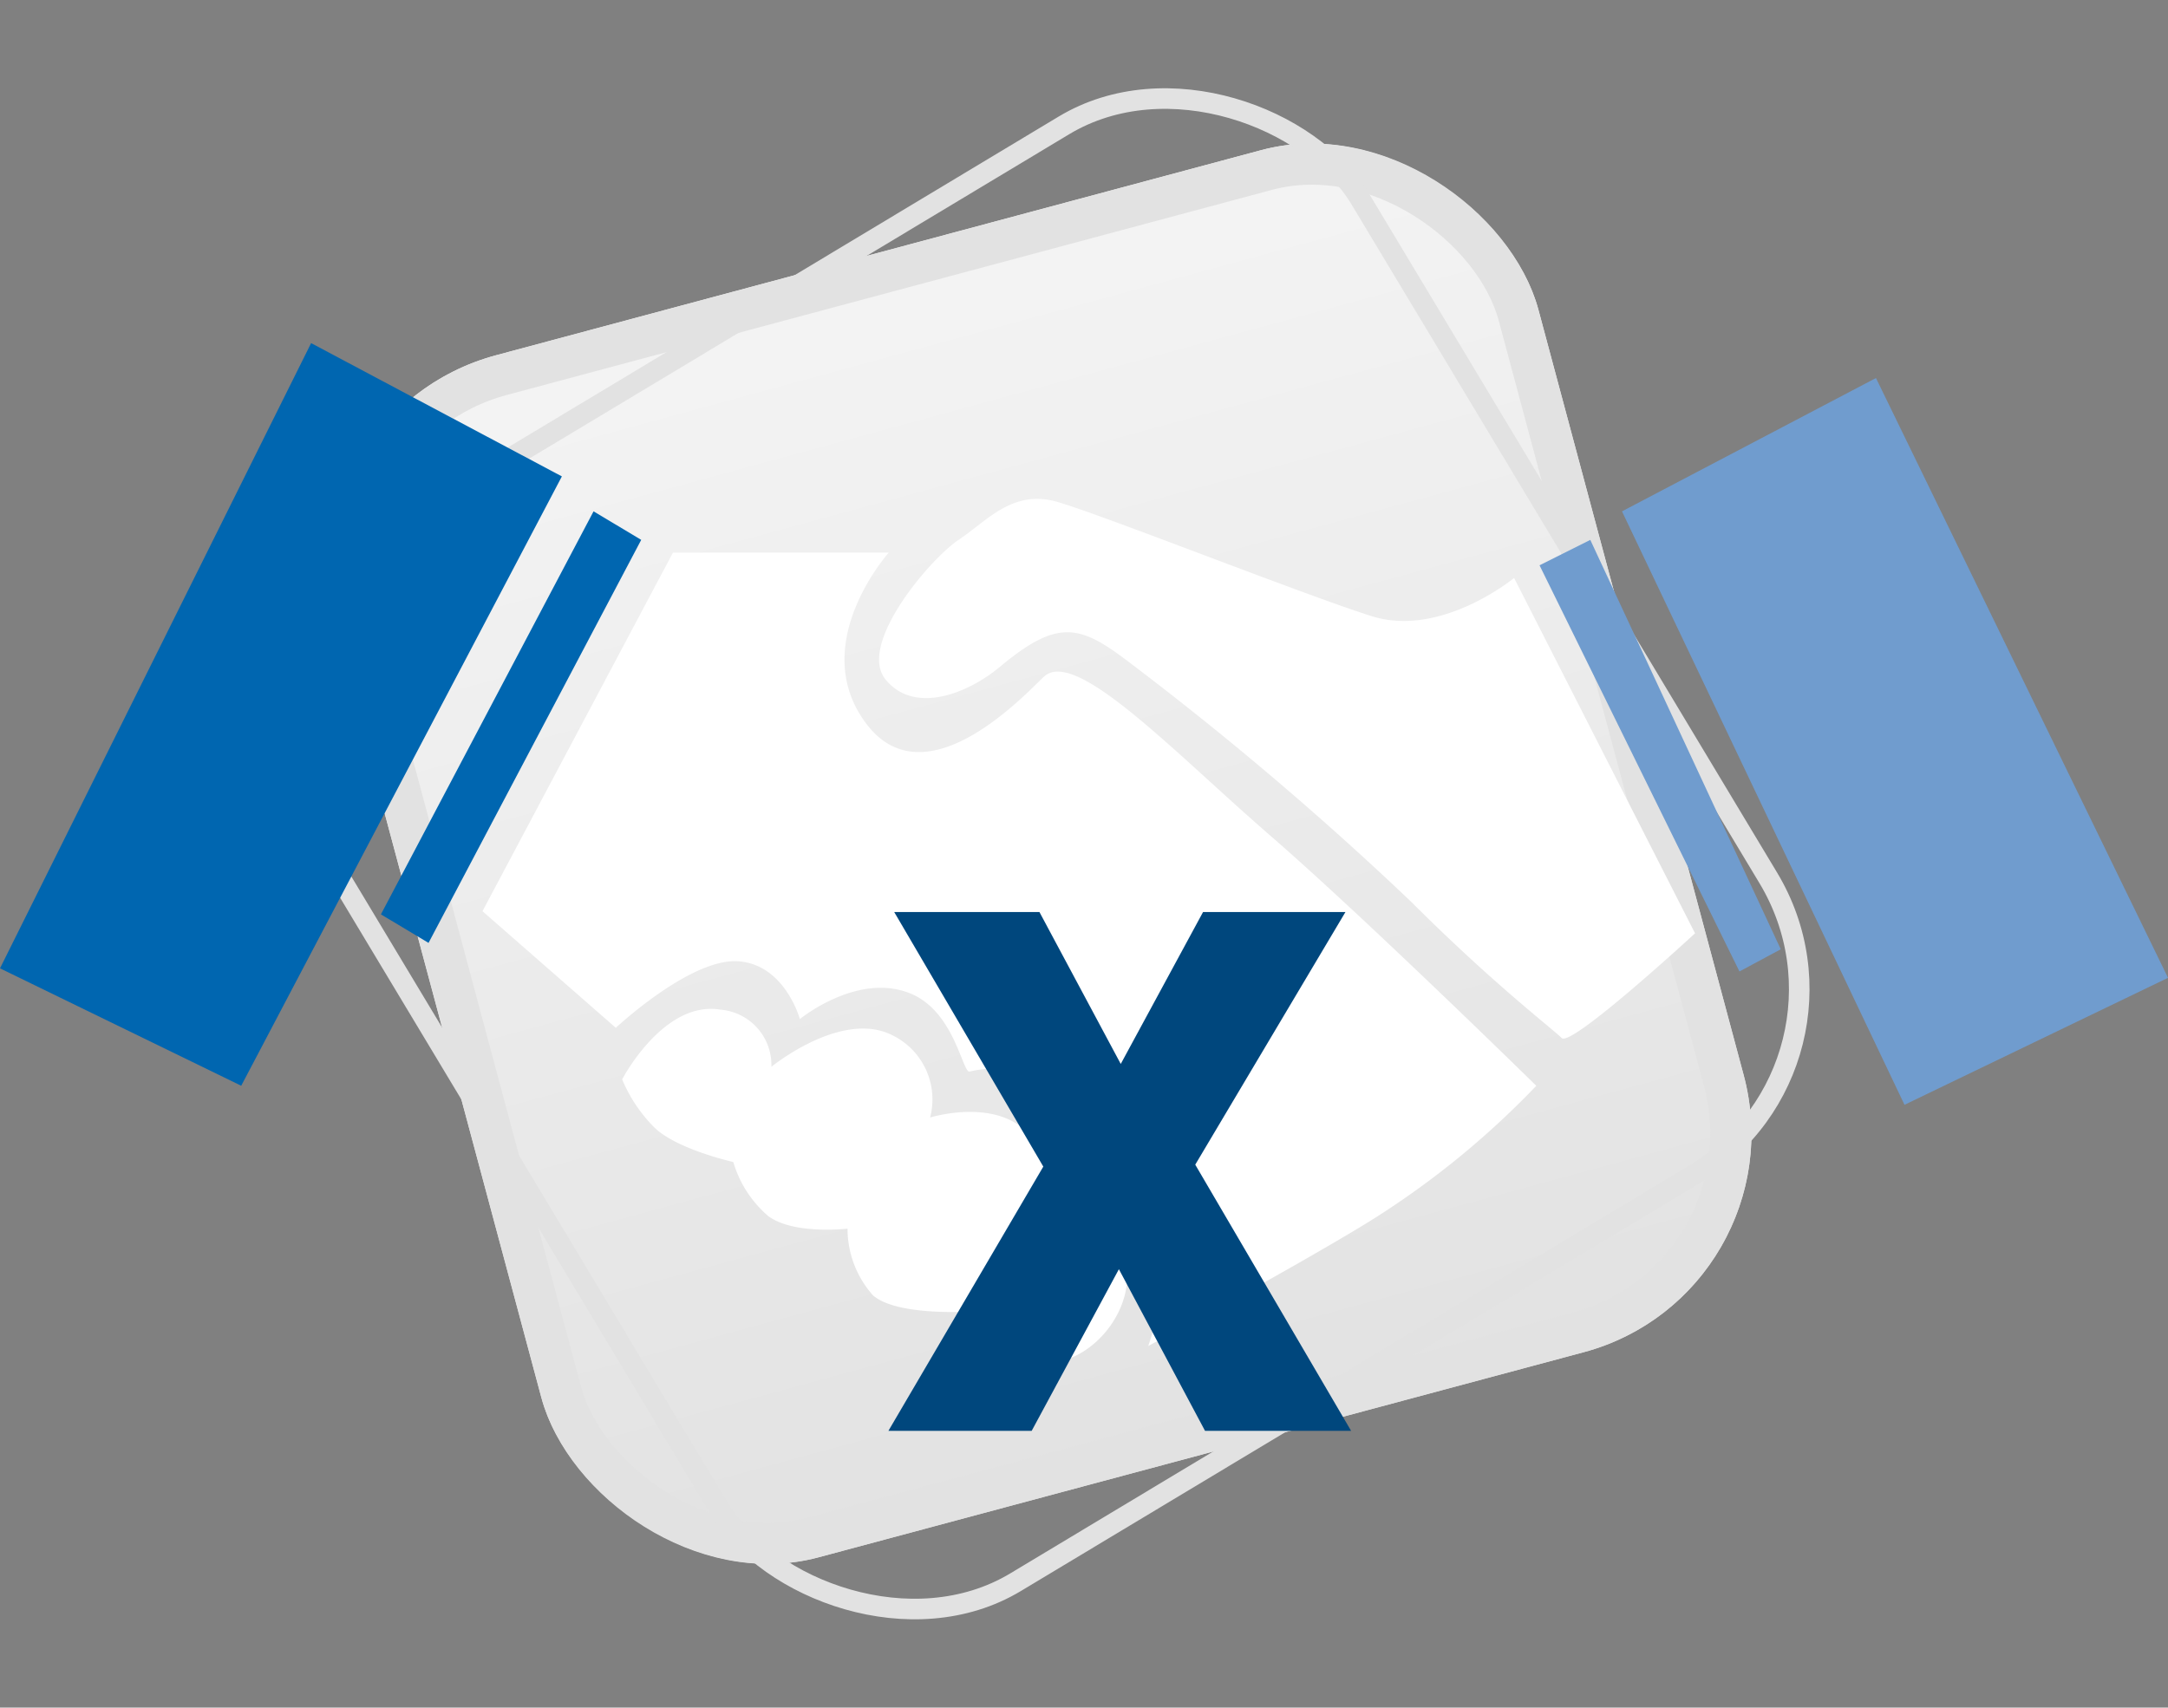
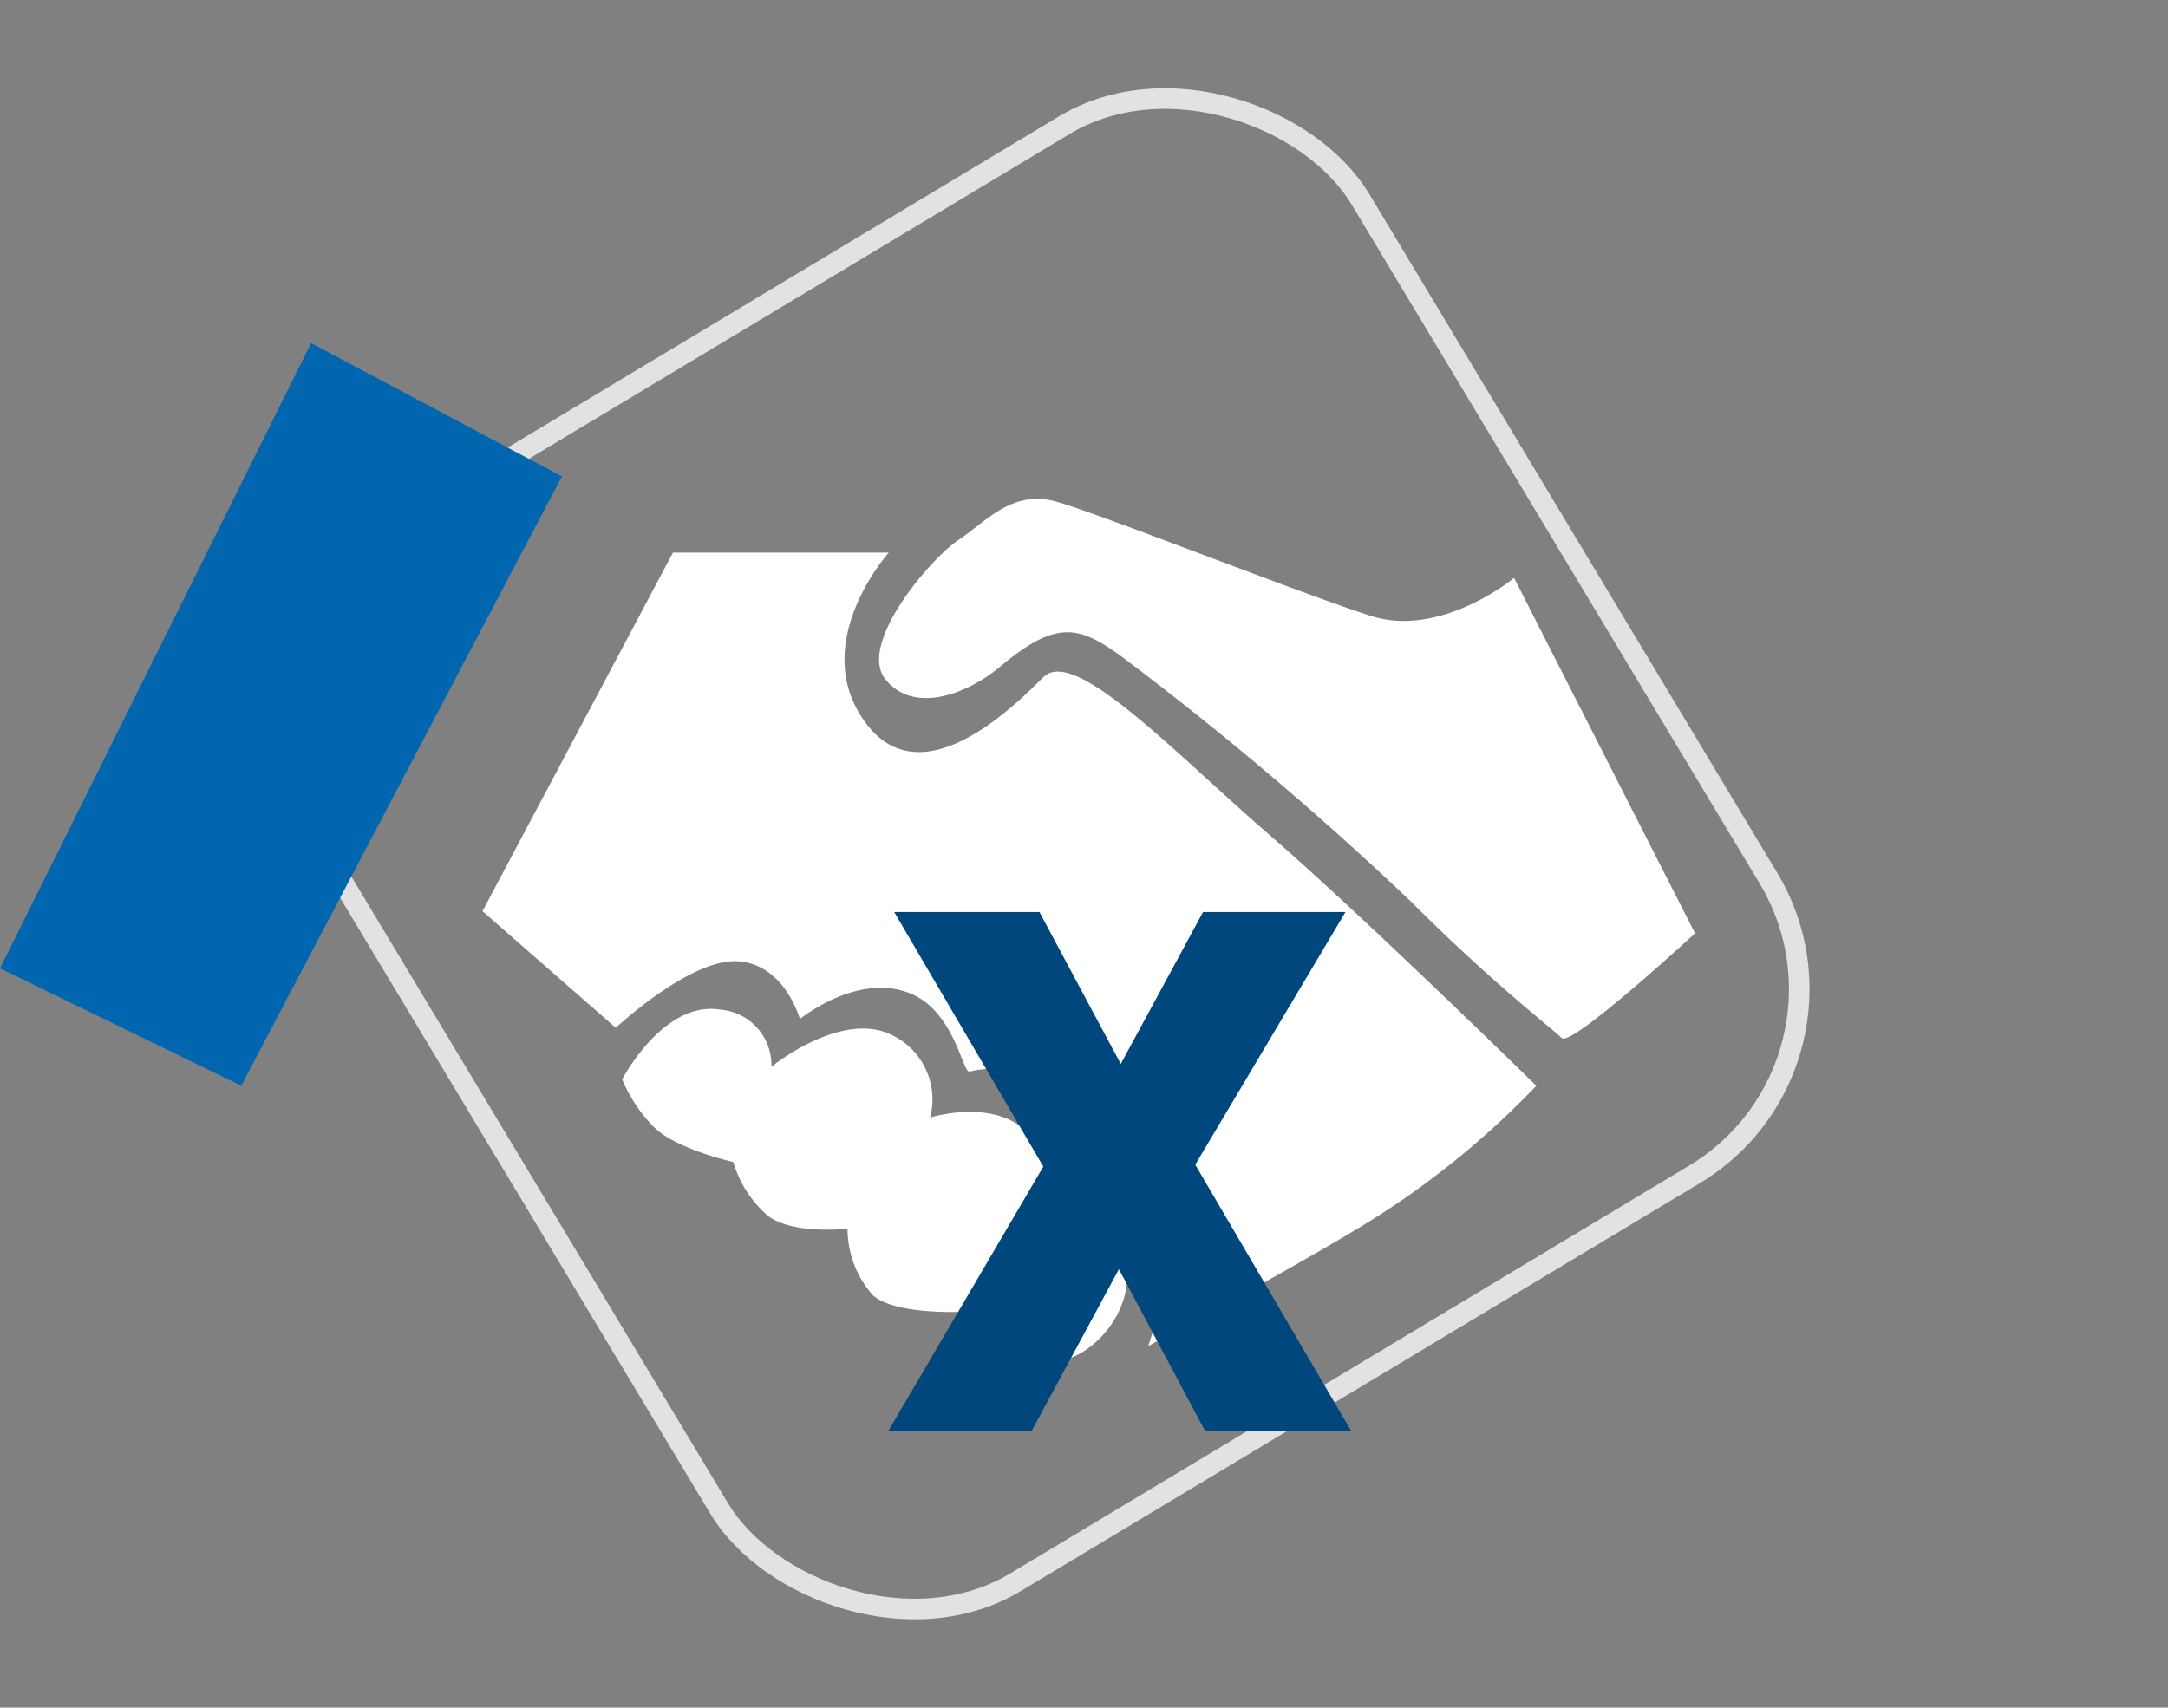
<svg xmlns="http://www.w3.org/2000/svg" width="105.372" height="83.013" viewBox="0 0 105.372 83.013">
  <rect x="0" y="0" width="105.372" height="83.013" fill="#808080" stroke="none" />
  <defs>
    <linearGradient id="a" x1="0.5" x2="0.5" y2="1" gradientUnits="objectBoundingBox">
      <stop offset="0" stop-color="#f4f4f4" />
      <stop offset="1" stop-color="#e2e2e2" />
    </linearGradient>
  </defs>
  <g transform="translate(-1194.649 -757.76)">
    <g transform="translate(1203.678 757.76)">
      <g transform="matrix(0.966, -0.259, 0.259, 0.966, 4.46, 20.118)" stroke="#e2e2e2" stroke-width="2" fill="url(#a)">
-         <rect width="60.496" height="60.496" rx="11" stroke="none" />
-         <rect x="1" y="1" width="58.496" height="58.496" rx="10" fill="none" />
-       </g>
+         </g>
      <g transform="translate(0 31.158) rotate(-31)" fill="none" stroke="#e2e2e2" stroke-width="1">
-         <rect width="60.496" height="60.496" rx="11" stroke="none" />
        <rect x="0.5" y="0.5" width="59.496" height="59.496" rx="10.5" fill="none" />
      </g>
    </g>
    <g transform="translate(1194.649 774.44)">
      <g transform="translate(0 0)">
        <path d="M34.109,30.167l6.48,5.669s3.589-3.354,5.9-3.236,3.047,2.812,3.047,2.812,2.815-2.314,5.4-1.233c2.135.894,2.508,3.9,2.856,3.783a4.829,4.829,0,0,1,3.894.732c1.426,1.154,1.814,4.473,1.814,4.473a5.115,5.115,0,0,1,3.468,1.62c1.235,1.545-.5,6.518-.5,6.518s6.713-3.588,10.684-6.016a41.792,41.792,0,0,0,8.176-6.634S77,30.481,72.369,26.466s-9.411-9.1-10.955-7.714c-.767.693-5.707,6.172-8.638,2.316s1.08-8.332,1.08-8.332H43.366Z" transform="translate(-10.659 -2.55)" fill="#fff" />
        <path d="M84.98,13.868s-3.549,2.932-6.944,1.851-13.111-4.937-15.273-5.553-3.394.925-4.782,1.85-4.936,5.095-3.548,6.791,3.958.712,5.555-.618c2.775-2.313,3.848-2.066,6.169-.31A159.322,159.322,0,0,1,79.966,29.6c4.014,4.011,6.865,6.172,7.328,6.634s6.481-5.091,6.481-5.091Z" transform="translate(-11.39 -2.451)" fill="#fff" />
        <path d="M41.156,39.183A7.258,7.258,0,0,0,42.7,41.5c1.078,1.08,3.858,1.7,3.858,1.7a5.487,5.487,0,0,0,1.695,2.625c1.235.924,3.857.616,3.857.616a4.87,4.87,0,0,0,1.235,3.239c1.233,1.081,5.092.773,5.092.773s.307,1.387,2.468,2.312,5.089-1.7,4.782-4.474-3.857-2.467-3.857-2.467.618-2.625-1.08-4.167-4.627-.618-4.627-.618a3.471,3.471,0,0,0-1.852-4.01c-2.468-1.235-5.862,1.543-5.862,1.543a2.7,2.7,0,0,0-2.468-2.778C43.161,35.327,41.156,39.183,41.156,39.183Z" transform="translate(-10.917 -3.39)" fill="#fff" />
-         <path d="M91.591,10.407l13.731,28.85,12.808-6.173L103.935,3.926Z" transform="translate(-12.757 -2.228)" fill="#709cce" />
-         <path d="M89.9,12.092l-2.468,1.235,9.717,19.746,2.008-1.079Z" transform="translate(-12.606 -2.526)" fill="#709cce" />
+         <path d="M91.591,10.407L103.935,3.926Z" transform="translate(-12.757 -2.228)" fill="#709cce" />
        <path d="M24.892,2.164,9.771,32.559l11.724,5.708L37.08,8.644Z" transform="translate(-9.771 -2.164)" fill="#0066b0" />
-         <path d="M39.321,10.652,28.986,30.245,31.3,31.633,41.637,12.039Z" transform="translate(-10.472 -2.474)" fill="#0066b0" />
      </g>
      <g transform="translate(43.18 27.658)">
        <path d="M65.879,38.255l4-7.385H76.8L69.5,43.151l7.575,12.94h-7.1l-4.186-7.858L61.55,56.091H54.587l7.528-12.846L54.869,30.871h7.059Z" transform="translate(-54.587 -30.87)" fill="#00477d" />
      </g>
    </g>
  </g>
</svg>